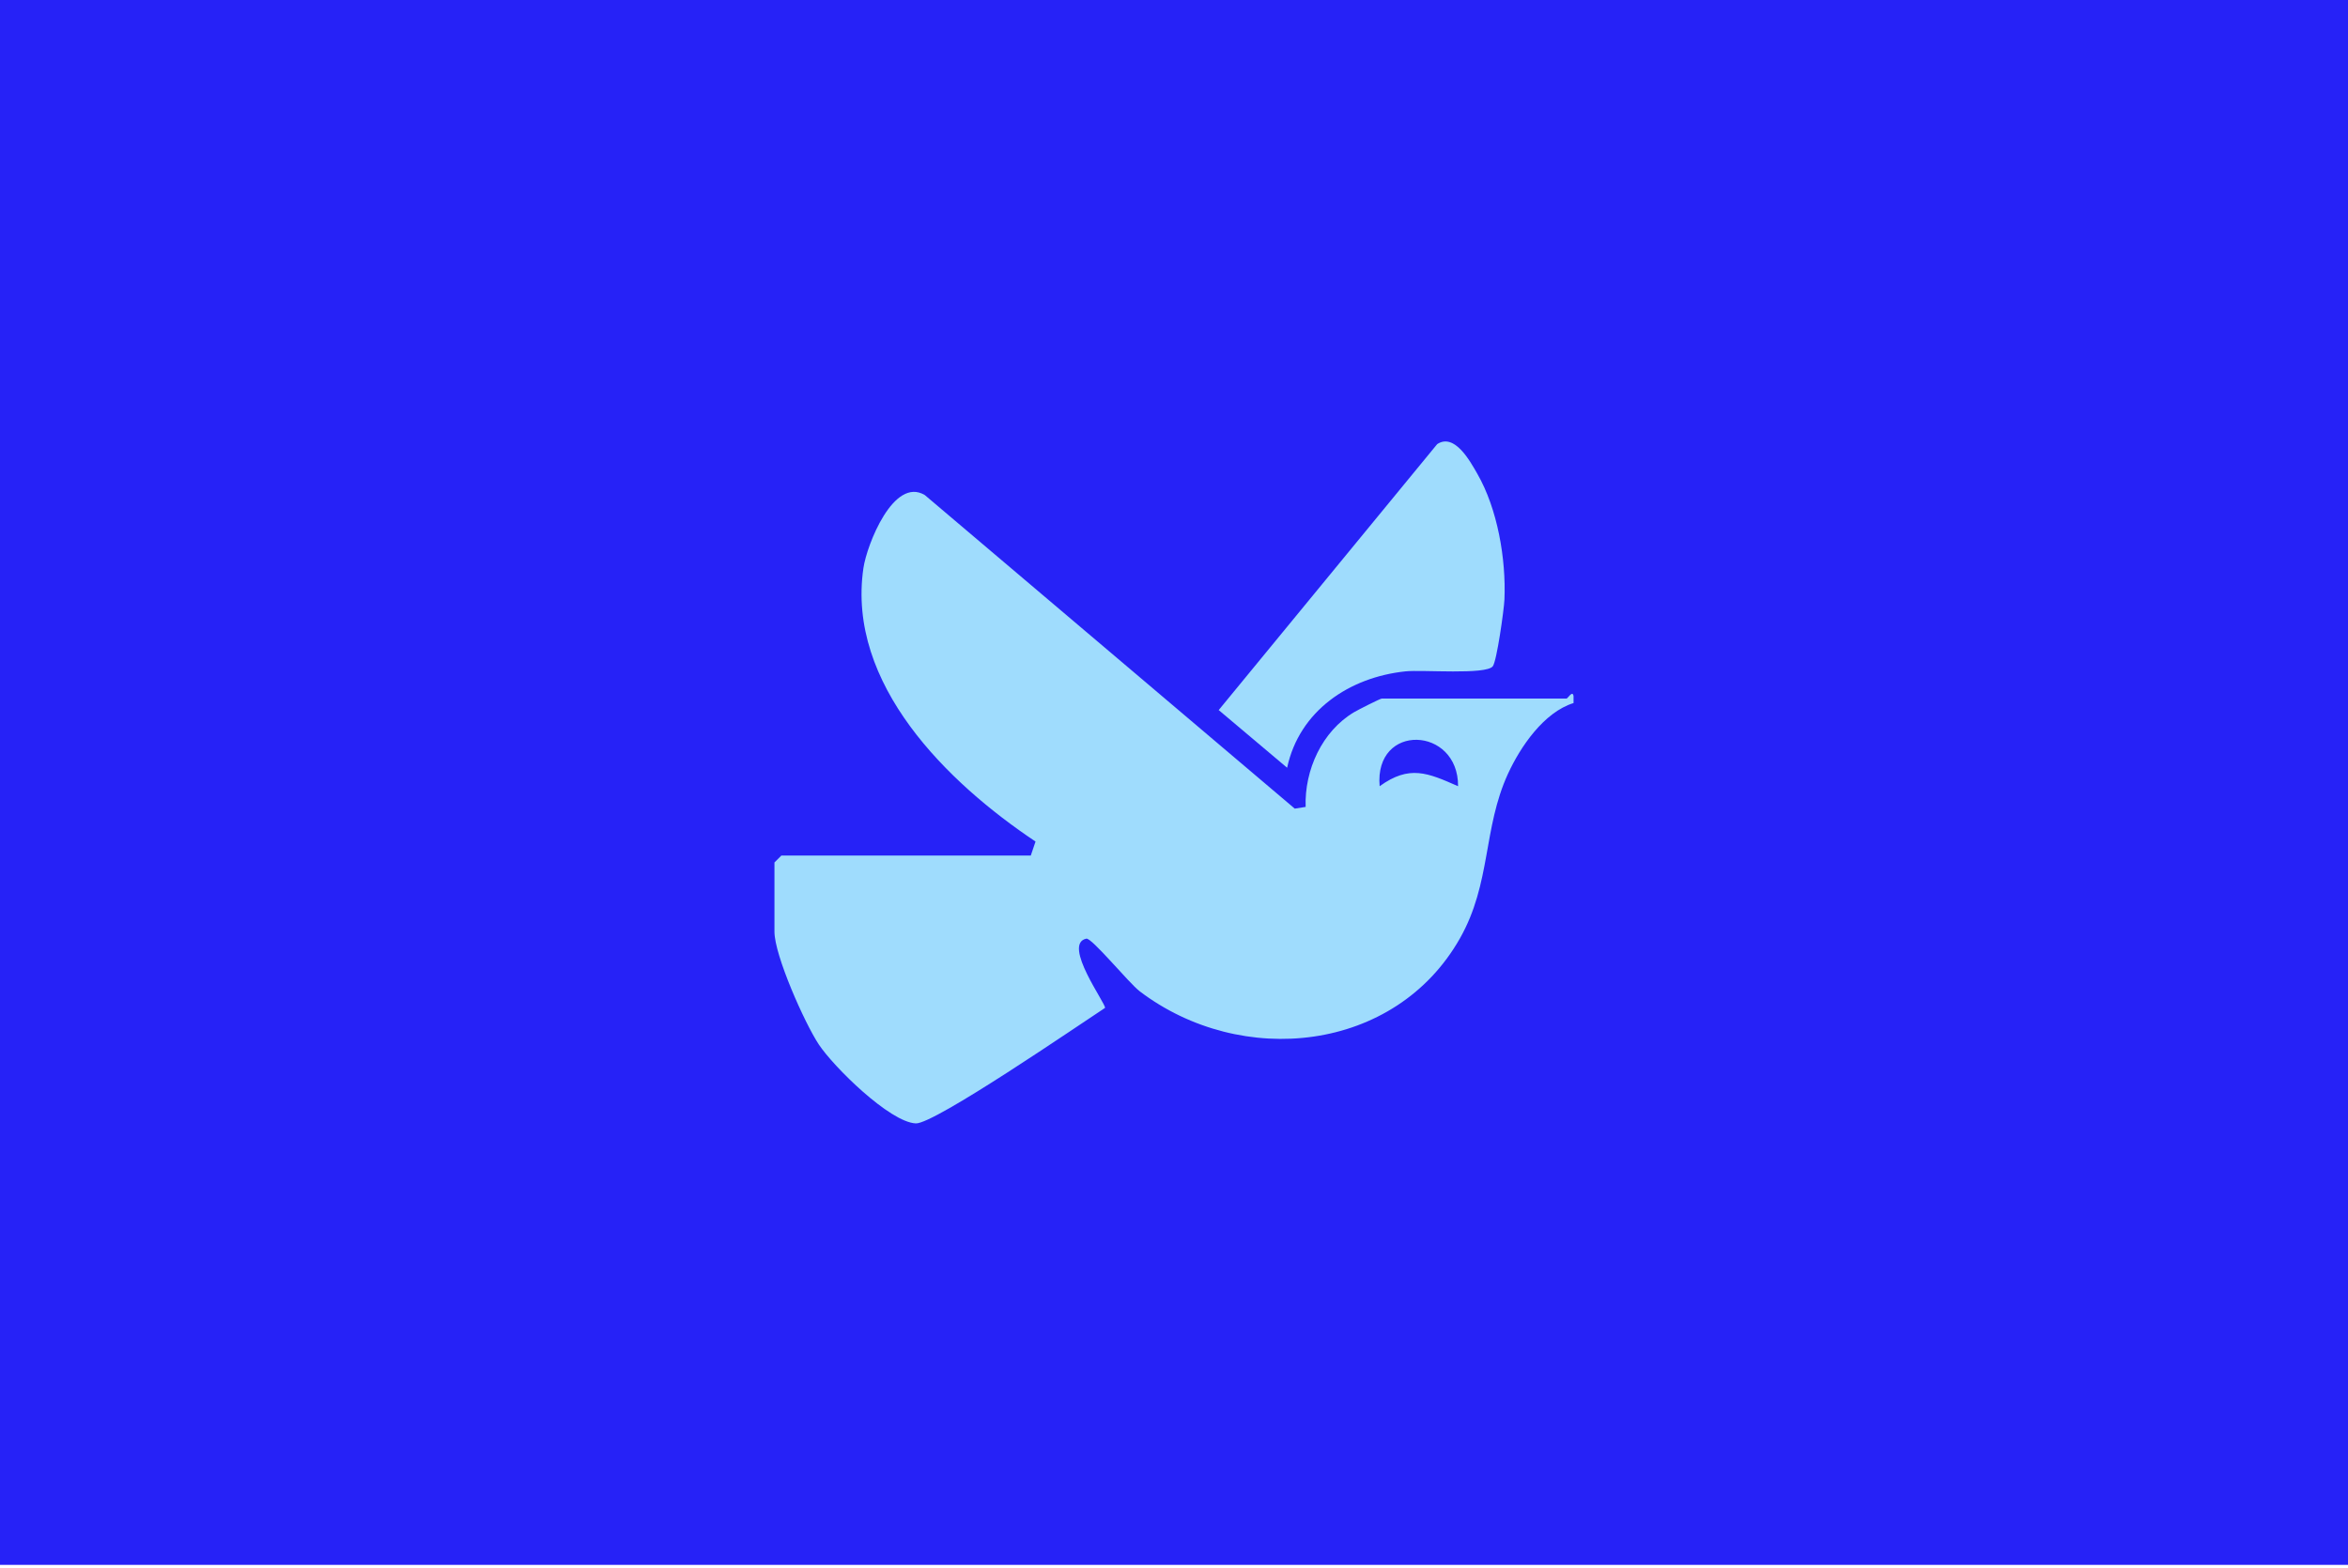
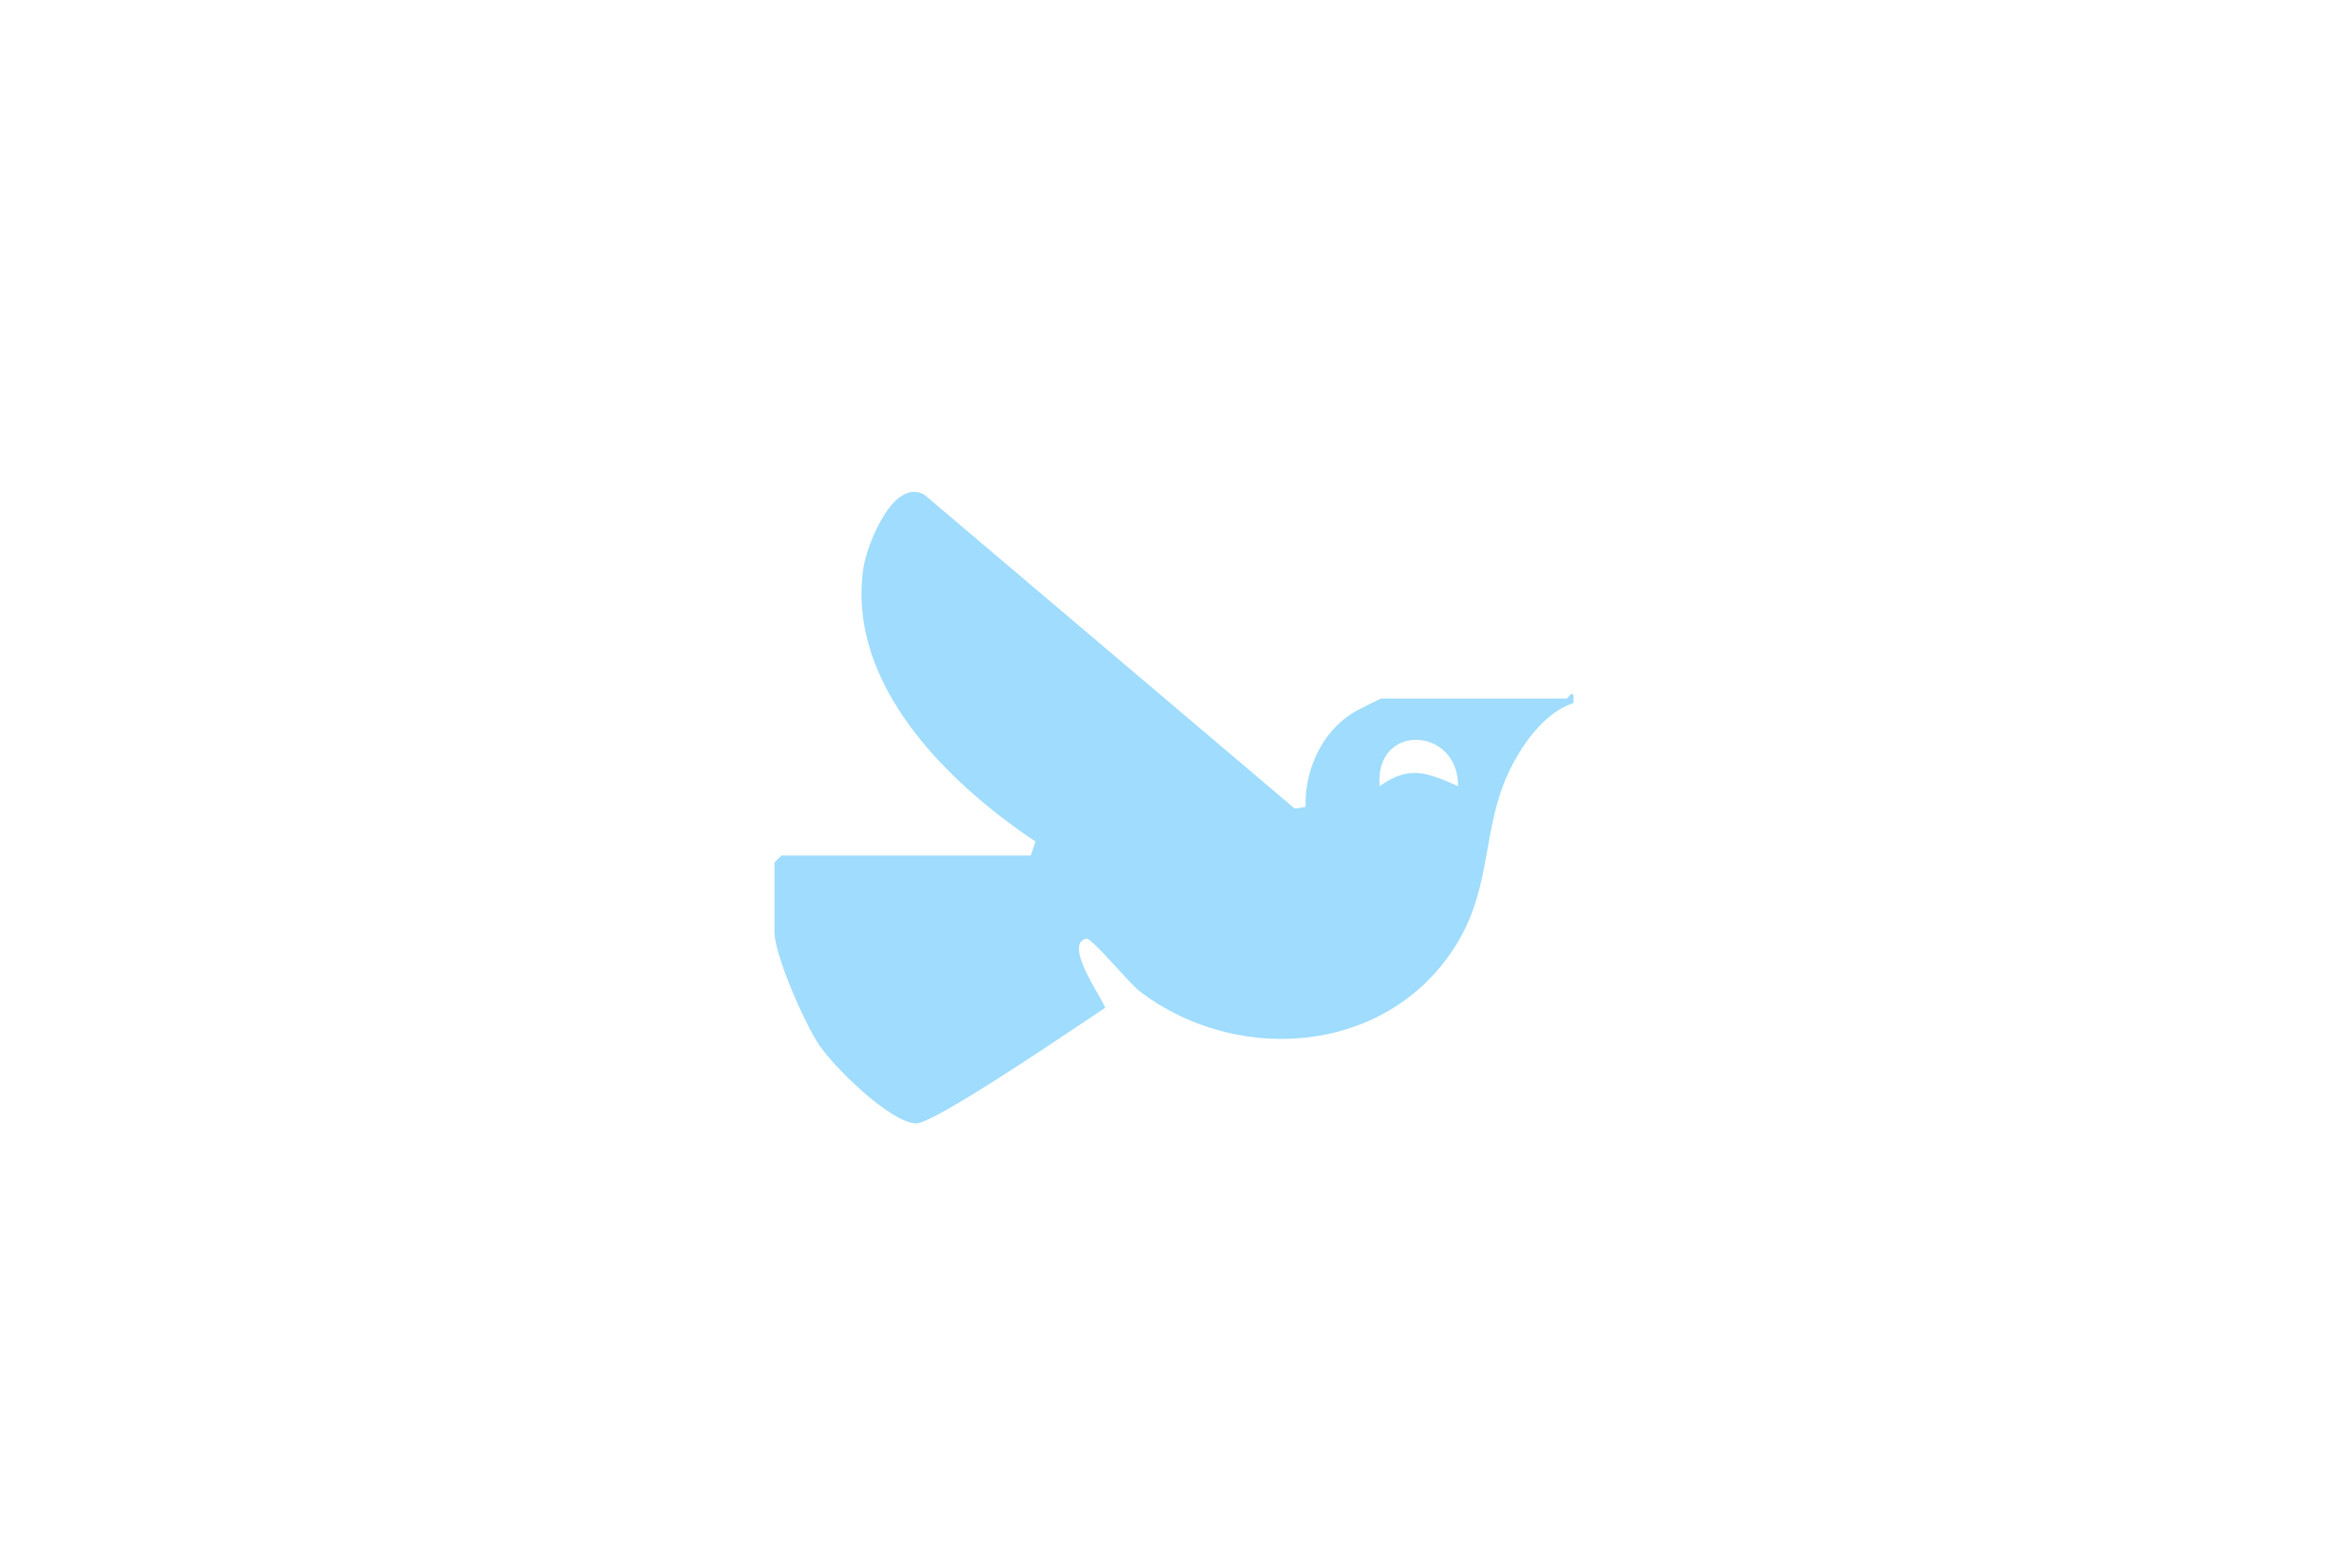
<svg xmlns="http://www.w3.org/2000/svg" width="488" height="326" viewBox="0 0 488 326" fill="none">
-   <rect width="488" height="325.333" fill="#2622F7" />
  <path d="M214.24 177.853L215.22 174.953C196.99 162.783 175.91 142.253 179.45 118.103C180.16 113.243 185.74 99.033 192.21 102.923L269.1 168.113L271.36 167.753C271.1 160.073 274.78 152.023 281.41 148.073C282.21 147.593 286.88 145.223 287.2 145.223H325.6C325.82 145.223 326.88 143.393 327.04 144.753V146.163C320.86 148.083 315.99 155.263 313.41 160.873C308.19 172.253 309.95 183.553 303.44 195.063C289.98 218.843 257.98 222.113 236.88 206.093C234.63 204.383 226.89 194.893 225.77 195.143C220.68 196.263 229.98 208.813 229.66 209.543C224.25 213.083 194.17 233.743 190.33 233.553C184.9 233.293 173.24 221.773 170.17 217.133C167.22 212.673 160.96 198.603 160.96 193.703V179.303L162.4 177.863H214.24V177.853ZM303.04 163.453C303.12 150.963 285.59 150.213 286.74 163.453C292.94 158.963 296.75 160.683 303.04 163.453Z" fill="#9FDCFD" />
-   <path d="M267.51 159.613L253.29 147.623L298.7 92.333C302.32 89.943 305.56 95.913 307.04 98.493C311.25 105.813 313.03 116.223 312.68 124.613C312.59 126.743 311.09 137.423 310.26 138.513C308.87 140.343 295.62 139.203 292.12 139.573C280.45 140.793 270.06 147.753 267.51 159.613Z" fill="#9FDCFD" />
</svg>